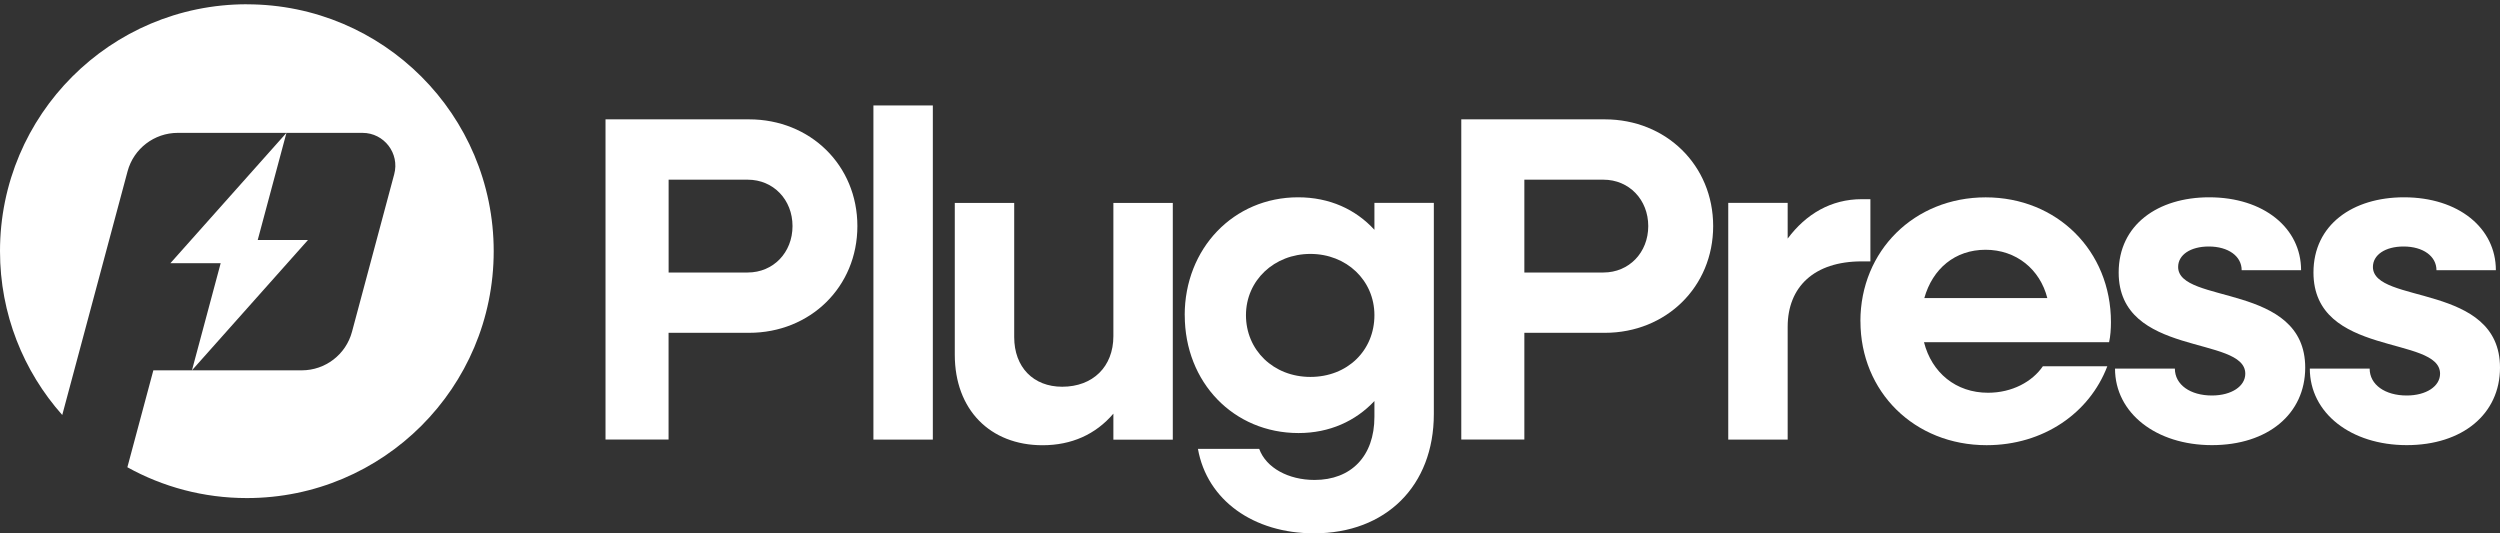
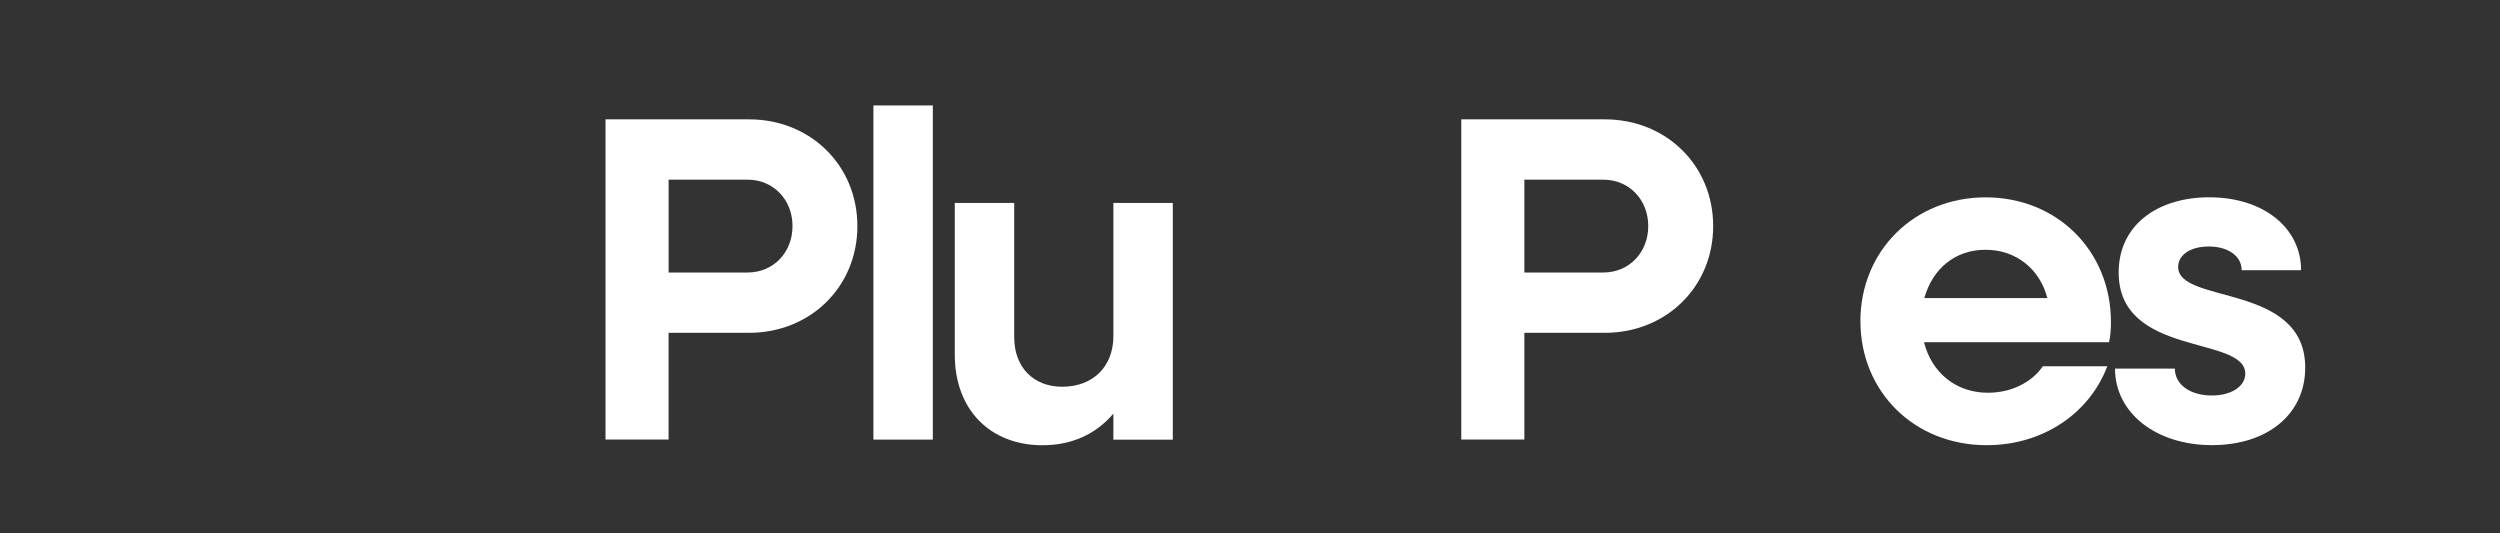
<svg xmlns="http://www.w3.org/2000/svg" width="150" height="32" viewBox="0 0 150 32" fill="none">
  <rect x="0" y="0" width="150" height="32" fill="#333333" stroke="none" />
  <path d="M36.331 7.161H44.943C48.618 7.161 51.443 9.917 51.443 13.565C51.443 17.213 48.618 19.969 44.943 19.969H40.114V26.373H36.331V7.158V7.161ZM40.117 10.781V16.35H44.863C46.399 16.35 47.551 15.151 47.551 13.565C47.551 11.979 46.399 10.781 44.863 10.781H40.117Z" fill="white" />
  <path d="M52.405 6.327H55.97V26.376H52.405V6.327Z" fill="white" />
  <path d="M57.287 21.281V12.176H60.852V20.223C60.852 22.035 62.004 23.204 63.731 23.204C65.569 23.204 66.803 22.006 66.803 20.169V12.176H70.368V26.379H66.803V24.819C65.734 26.073 64.28 26.714 62.553 26.714C59.398 26.714 57.287 24.571 57.287 21.284V21.281Z" fill="white" />
-   <path d="M71.082 18.912C71.082 14.903 74.019 11.838 77.885 11.838C79.777 11.838 81.341 12.563 82.465 13.788V12.173H86.03V24.842C86.03 29.158 83.151 32 78.844 32C75.222 32 72.425 30.024 71.876 26.931H75.552C75.964 28.072 77.307 28.797 78.872 28.797C81.066 28.797 82.465 27.375 82.465 25.01V24.062C81.341 25.261 79.777 25.983 77.913 25.983C74.019 25.983 71.085 22.947 71.085 18.909L71.082 18.912ZM82.465 18.912C82.465 16.823 80.792 15.235 78.624 15.235C76.457 15.235 74.758 16.821 74.758 18.912C74.758 21.003 76.403 22.615 78.624 22.615C80.847 22.615 82.465 21.029 82.465 18.912Z" fill="white" />
  <path d="M87.677 7.161H96.289C99.965 7.161 102.79 9.917 102.79 13.565C102.79 17.213 99.965 19.969 96.289 19.969H91.461V26.373H87.677V7.158V7.161ZM91.461 10.781V16.35H96.207C97.743 16.35 98.895 15.151 98.895 13.565C98.895 11.979 97.743 10.781 96.207 10.781H91.461Z" fill="white" />
-   <path d="M103.695 12.173H107.26V14.316C108.358 12.84 109.866 11.951 111.703 11.951H112.224V15.683H111.703C108.85 15.683 107.26 17.213 107.26 19.608V26.376H103.695V12.173Z" fill="white" />
  <path d="M111.624 19.276C111.624 15.044 114.861 11.841 119.14 11.841C123.419 11.841 126.657 15.044 126.657 19.331C126.657 19.721 126.628 20.166 126.546 20.53H115.439C115.905 22.367 117.359 23.565 119.28 23.565C120.733 23.565 121.94 22.898 122.571 21.977H126.438C125.368 24.79 122.597 26.711 119.197 26.711C114.864 26.711 111.627 23.508 111.627 19.276H111.624ZM115.462 17.884H122.839C122.401 16.156 120.972 14.986 119.135 14.986C117.297 14.986 115.954 16.127 115.459 17.884H115.462Z" fill="white" />
  <path d="M126.899 22.115H130.492C130.492 23.089 131.425 23.73 132.714 23.73C133.894 23.73 134.717 23.173 134.717 22.422C134.717 20.111 127.12 21.448 127.12 16.35C127.12 13.482 129.479 11.838 132.552 11.838C135.815 11.838 138.065 13.675 138.065 16.211H134.5C134.5 15.376 133.704 14.79 132.526 14.79C131.428 14.79 130.688 15.293 130.688 16.015C130.688 18.271 138.313 16.962 138.313 22.058C138.313 24.842 136.062 26.708 132.717 26.708C129.371 26.708 126.901 24.787 126.901 22.113L126.899 22.115Z" fill="white" />
-   <path d="M138.586 22.115H142.179C142.179 23.089 143.112 23.73 144.401 23.73C145.582 23.73 146.404 23.173 146.404 22.422C146.404 20.111 138.808 21.448 138.808 16.35C138.808 13.482 141.166 11.838 144.239 11.838C147.502 11.838 149.752 13.675 149.752 16.211H146.188C146.188 15.376 145.391 14.79 144.213 14.79C143.115 14.79 142.375 15.293 142.375 16.015C142.375 18.271 150 16.962 150 22.058C150 24.842 147.75 26.708 144.404 26.708C141.058 26.708 138.589 24.787 138.589 22.113L138.586 22.115Z" fill="white" />
-   <path d="M14.811 0.256C6.632 0.256 0 6.888 0 15.07C0 18.843 1.411 22.282 3.735 24.899L7.653 10.282C8.017 8.919 9.255 7.972 10.666 7.972H21.75C23.044 7.972 23.989 9.201 23.653 10.453L21.119 19.909C20.754 21.272 19.517 22.22 18.106 22.22H11.517L18.478 14.401H15.463L17.187 7.972L10.225 15.79H13.241L11.517 22.22H9.201L7.642 28.035C9.767 29.212 12.208 29.884 14.811 29.884C22.991 29.884 29.622 23.252 29.622 15.073C29.622 6.893 22.991 0.259 14.811 0.259V0.256Z" fill="white" />
</svg>